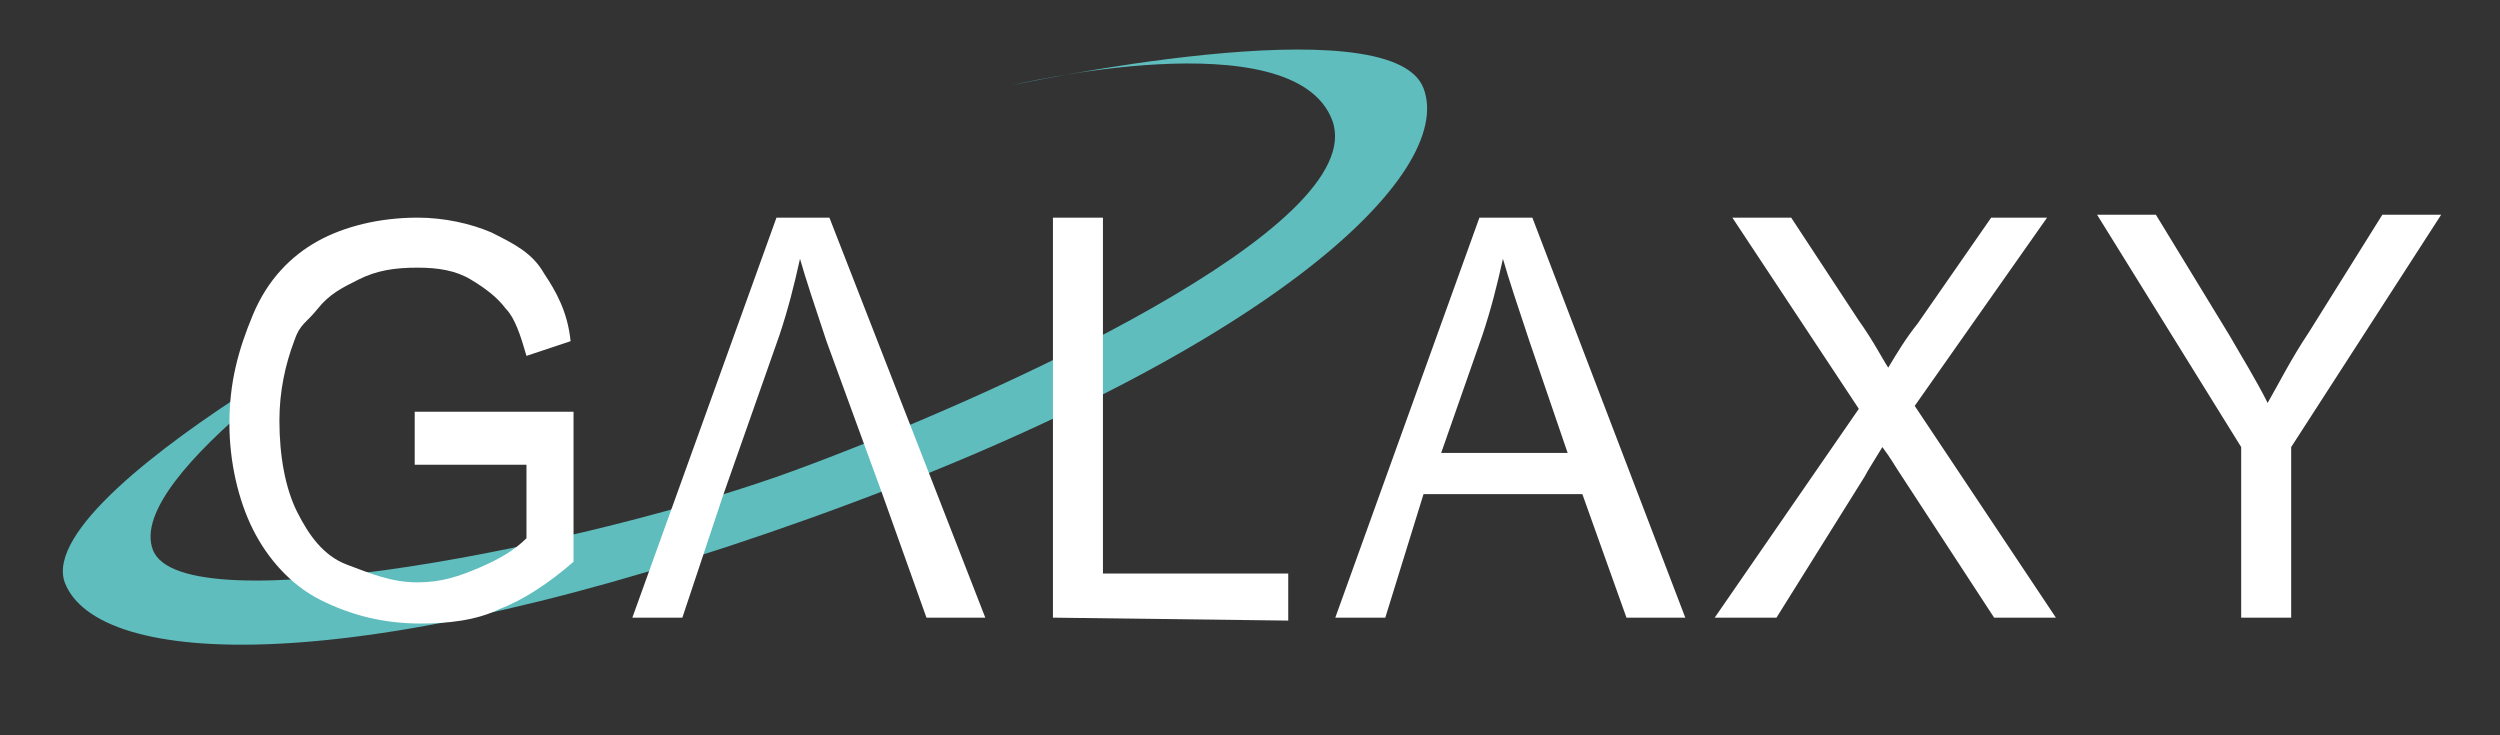
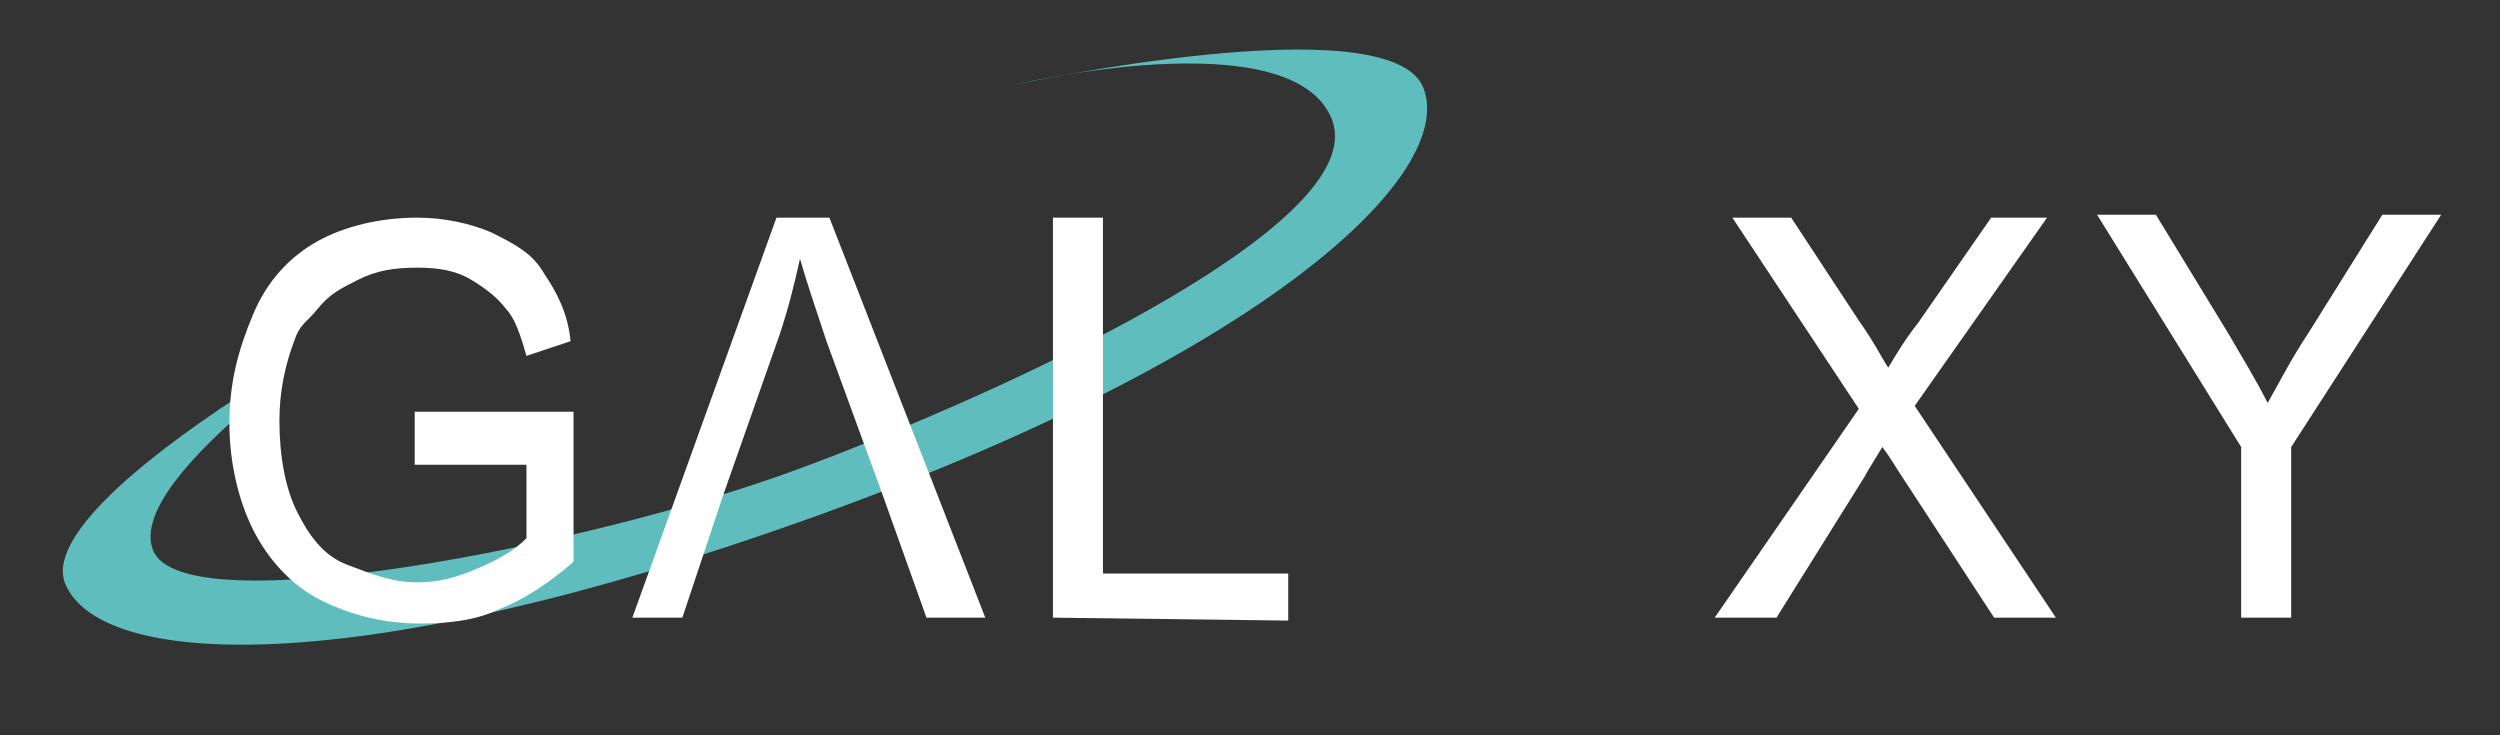
<svg xmlns="http://www.w3.org/2000/svg" xmlns:ns1="http://www.inkscape.org/namespaces/inkscape" xmlns:ns2="http://sodipodi.sourceforge.net/DTD/sodipodi-0.dtd" version="1.1" id="Layer_1" x="0px" y="0px" viewBox="0 0 85 25" style="enable-background:new 0 0 85 25;" xml:space="preserve" ns1:version="0.91 r13725" ns2:docname="galaxy-logo-03.svg">
  <rect x="0" y="0" width="85" height="25" fill="#333333" stroke="none" />
  <defs id="defs27" />
  <ns2:namedview pagecolor="#ffffff" bordercolor="#666666" borderopacity="1" objecttolerance="10" gridtolerance="10" guidetolerance="10" ns1:pageopacity="0" ns1:pageshadow="2" ns1:window-width="1190" ns1:window-height="688" id="namedview25" showgrid="false" ns1:zoom="7.2941176" ns1:cx="2.3713981" ns1:cy="8.8622178" ns1:window-x="110" ns1:window-y="46" ns1:window-maximized="0" ns1:current-layer="g5" />
  <style type="text/css" id="style3">
	.st0{fill:#1D1D1D;}
	.st1{fill:#FFFFFF;}
	.st2{fill:#5FBDBE;}
</style>
  <g id="g5" />
  <g id="g9">
-     <path class="st1" d="M45.4,21l4.9-13.6h1.8L57.3,21h-2l-1.5-4.2h-5.4L47.1,21H45.4z M49,15.4h4.3L52,11.6c-0.4-1.2-0.7-2.1-0.9-2.8   c-0.2,0.9-0.4,1.7-0.7,2.6L49,15.4z" id="path11" />
    <path class="st1" d="M58.3,21l4.9-7.1l-4.3-6.5h2l2.3,3.5c0.5,0.7,0.8,1.3,1,1.6c0.3-0.5,0.6-1,1-1.5l2.5-3.6h1.9l-4.5,6.4l4.8,7.2   h-2.1l-3.2-4.9c-0.2-0.3-0.3-0.5-0.6-0.9c-0.3,0.5-0.5,0.8-0.6,1l-3,4.8H58.3z" id="path13" />
-     <path class="st1" d="M76.2,21v-5.8l-4.9-7.9h2l2.5,4.1c0.4,0.7,0.9,1.5,1.3,2.3c0.4-0.7,0.8-1.5,1.4-2.4l2.5-4h2l-5.1,7.9V21H76.2   L76.2,21z" id="path15" />
+     <path class="st1" d="M76.2,21v-5.8l-4.9-7.9h2l2.5,4.1c0.4,0.7,0.9,1.5,1.3,2.3c0.4-0.7,0.8-1.5,1.4-2.4l2.5-4h2l-5.1,7.9V21L76.2,21z" id="path15" />
    <path class="st2" d="M8.7,13.1c-3.3,2.1-7.1,5-6.5,6.7c1.1,2.9,9.8,3.4,25.4-2.2S49.5,5.9,48.4,3s-14-0.1-14-0.1S44,0.6,45.3,4.1   C46.6,7.7,33.8,13.5,27,16S6.2,21.3,5.2,18.7c-0.5-1.3,1.4-3.3,3.4-5" id="path17" />
    <path class="st1" d="M14.1,15.6V14h5.4v5.1c-0.8,0.7-1.7,1.3-2.5,1.6c-0.8,0.4-1.8,0.5-2.7,0.5c-1.3,0-2.4-0.3-3.4-0.8   S9.1,19,8.6,18s-0.8-2.3-0.8-3.6c0-1.4,0.3-2.5,0.8-3.7s1.3-2,2.2-2.5s2.1-0.8,3.4-0.8c0.9,0,1.8,0.2,2.5,0.5   c0.8,0.4,1.4,0.7,1.8,1.4c0.4,0.6,0.8,1.3,0.9,2.3l-1.5,0.5c-0.2-0.7-0.4-1.3-0.7-1.6c-0.3-0.4-0.7-0.7-1.2-1s-1.1-0.4-1.8-0.4   c-0.8,0-1.4,0.1-2,0.4s-1,0.5-1.4,1S10.2,11,10,11.6c-0.3,0.8-0.5,1.7-0.5,2.7c0,1.2,0.2,2.3,0.6,3.1c0.4,0.8,0.9,1.5,1.7,1.8   s1.5,0.6,2.4,0.6c0.8,0,1.4-0.2,2.1-0.5c0.7-0.3,1.2-0.6,1.6-1v-2.5h-3.8V15.6z" id="path19" />
    <path class="st1" d="M35.8,21V7.4h1.7v12.1h6.3v1.6L35.8,21L35.8,21z" id="path21" />
    <path class="st1" d="M21.5,21l4.9-13.6h1.8L33.5,21h-2L30,16.8h-5.4L23.2,21H21.5z M24.6,16.8H30l-1.9-5.2   c-0.4-1.2-0.7-2.1-0.9-2.8c-0.2,0.9-0.4,1.7-0.7,2.6L24.6,16.8z" id="path23" />
  </g>
</svg>